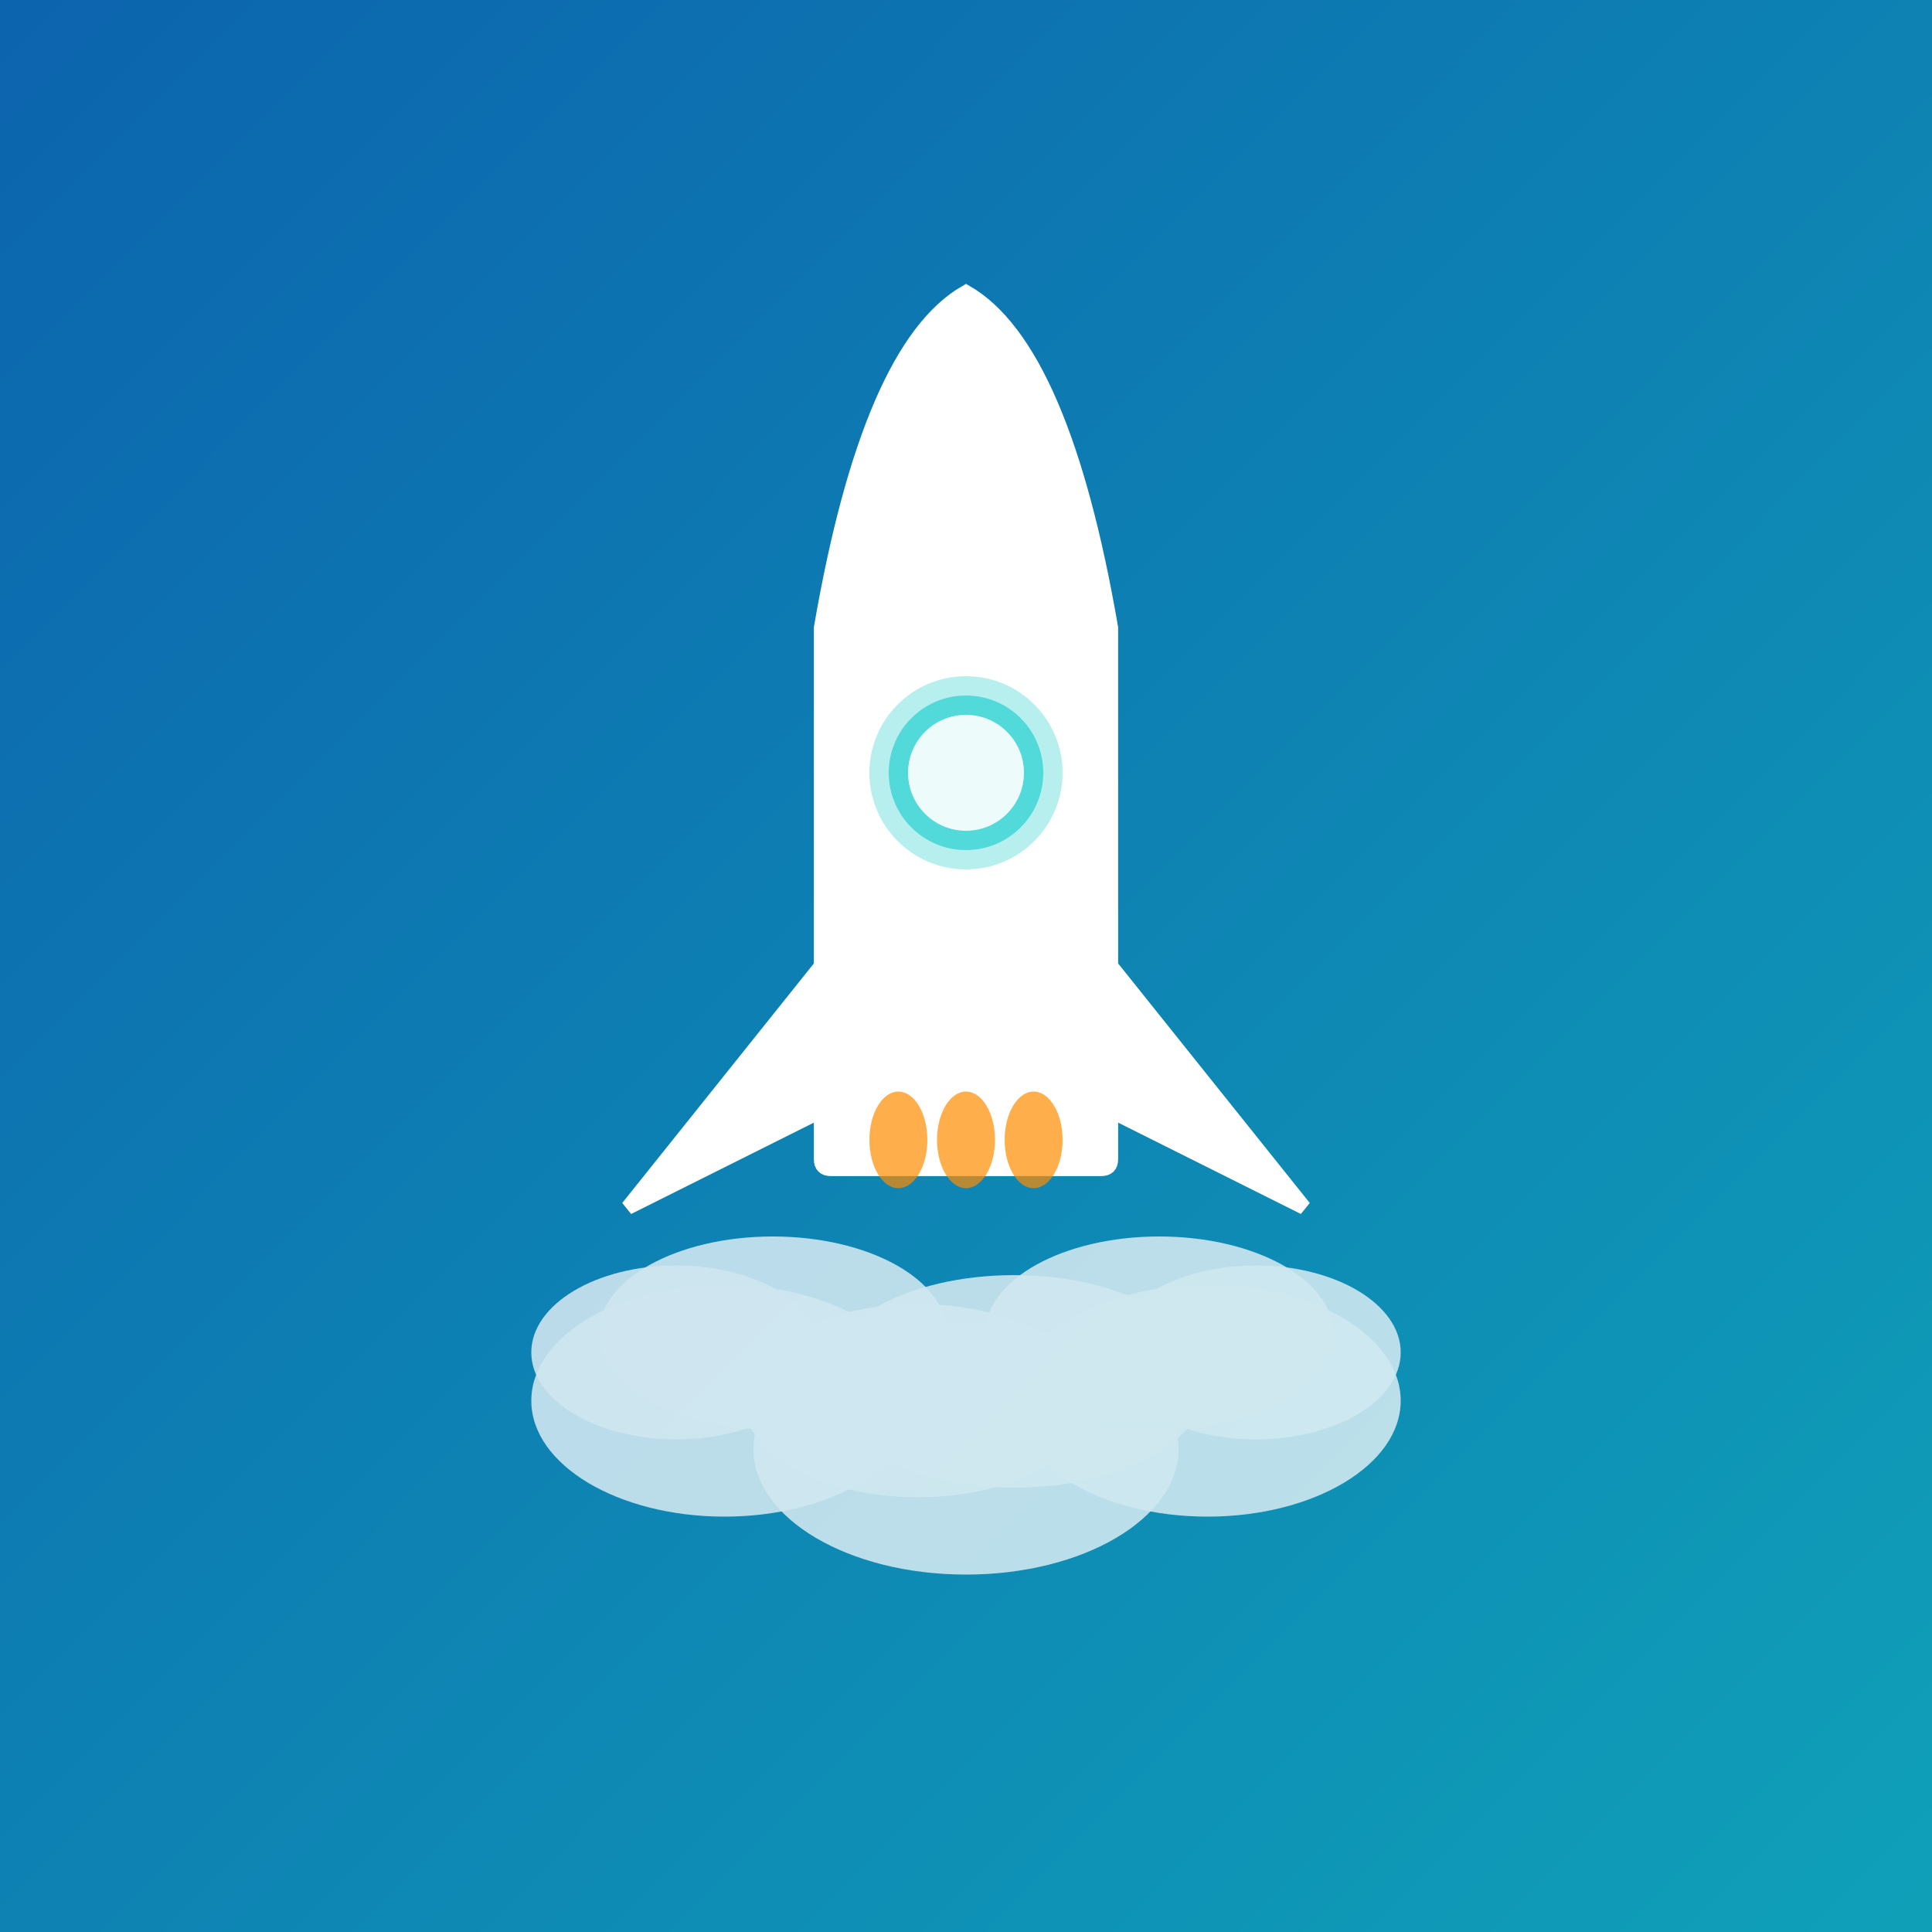
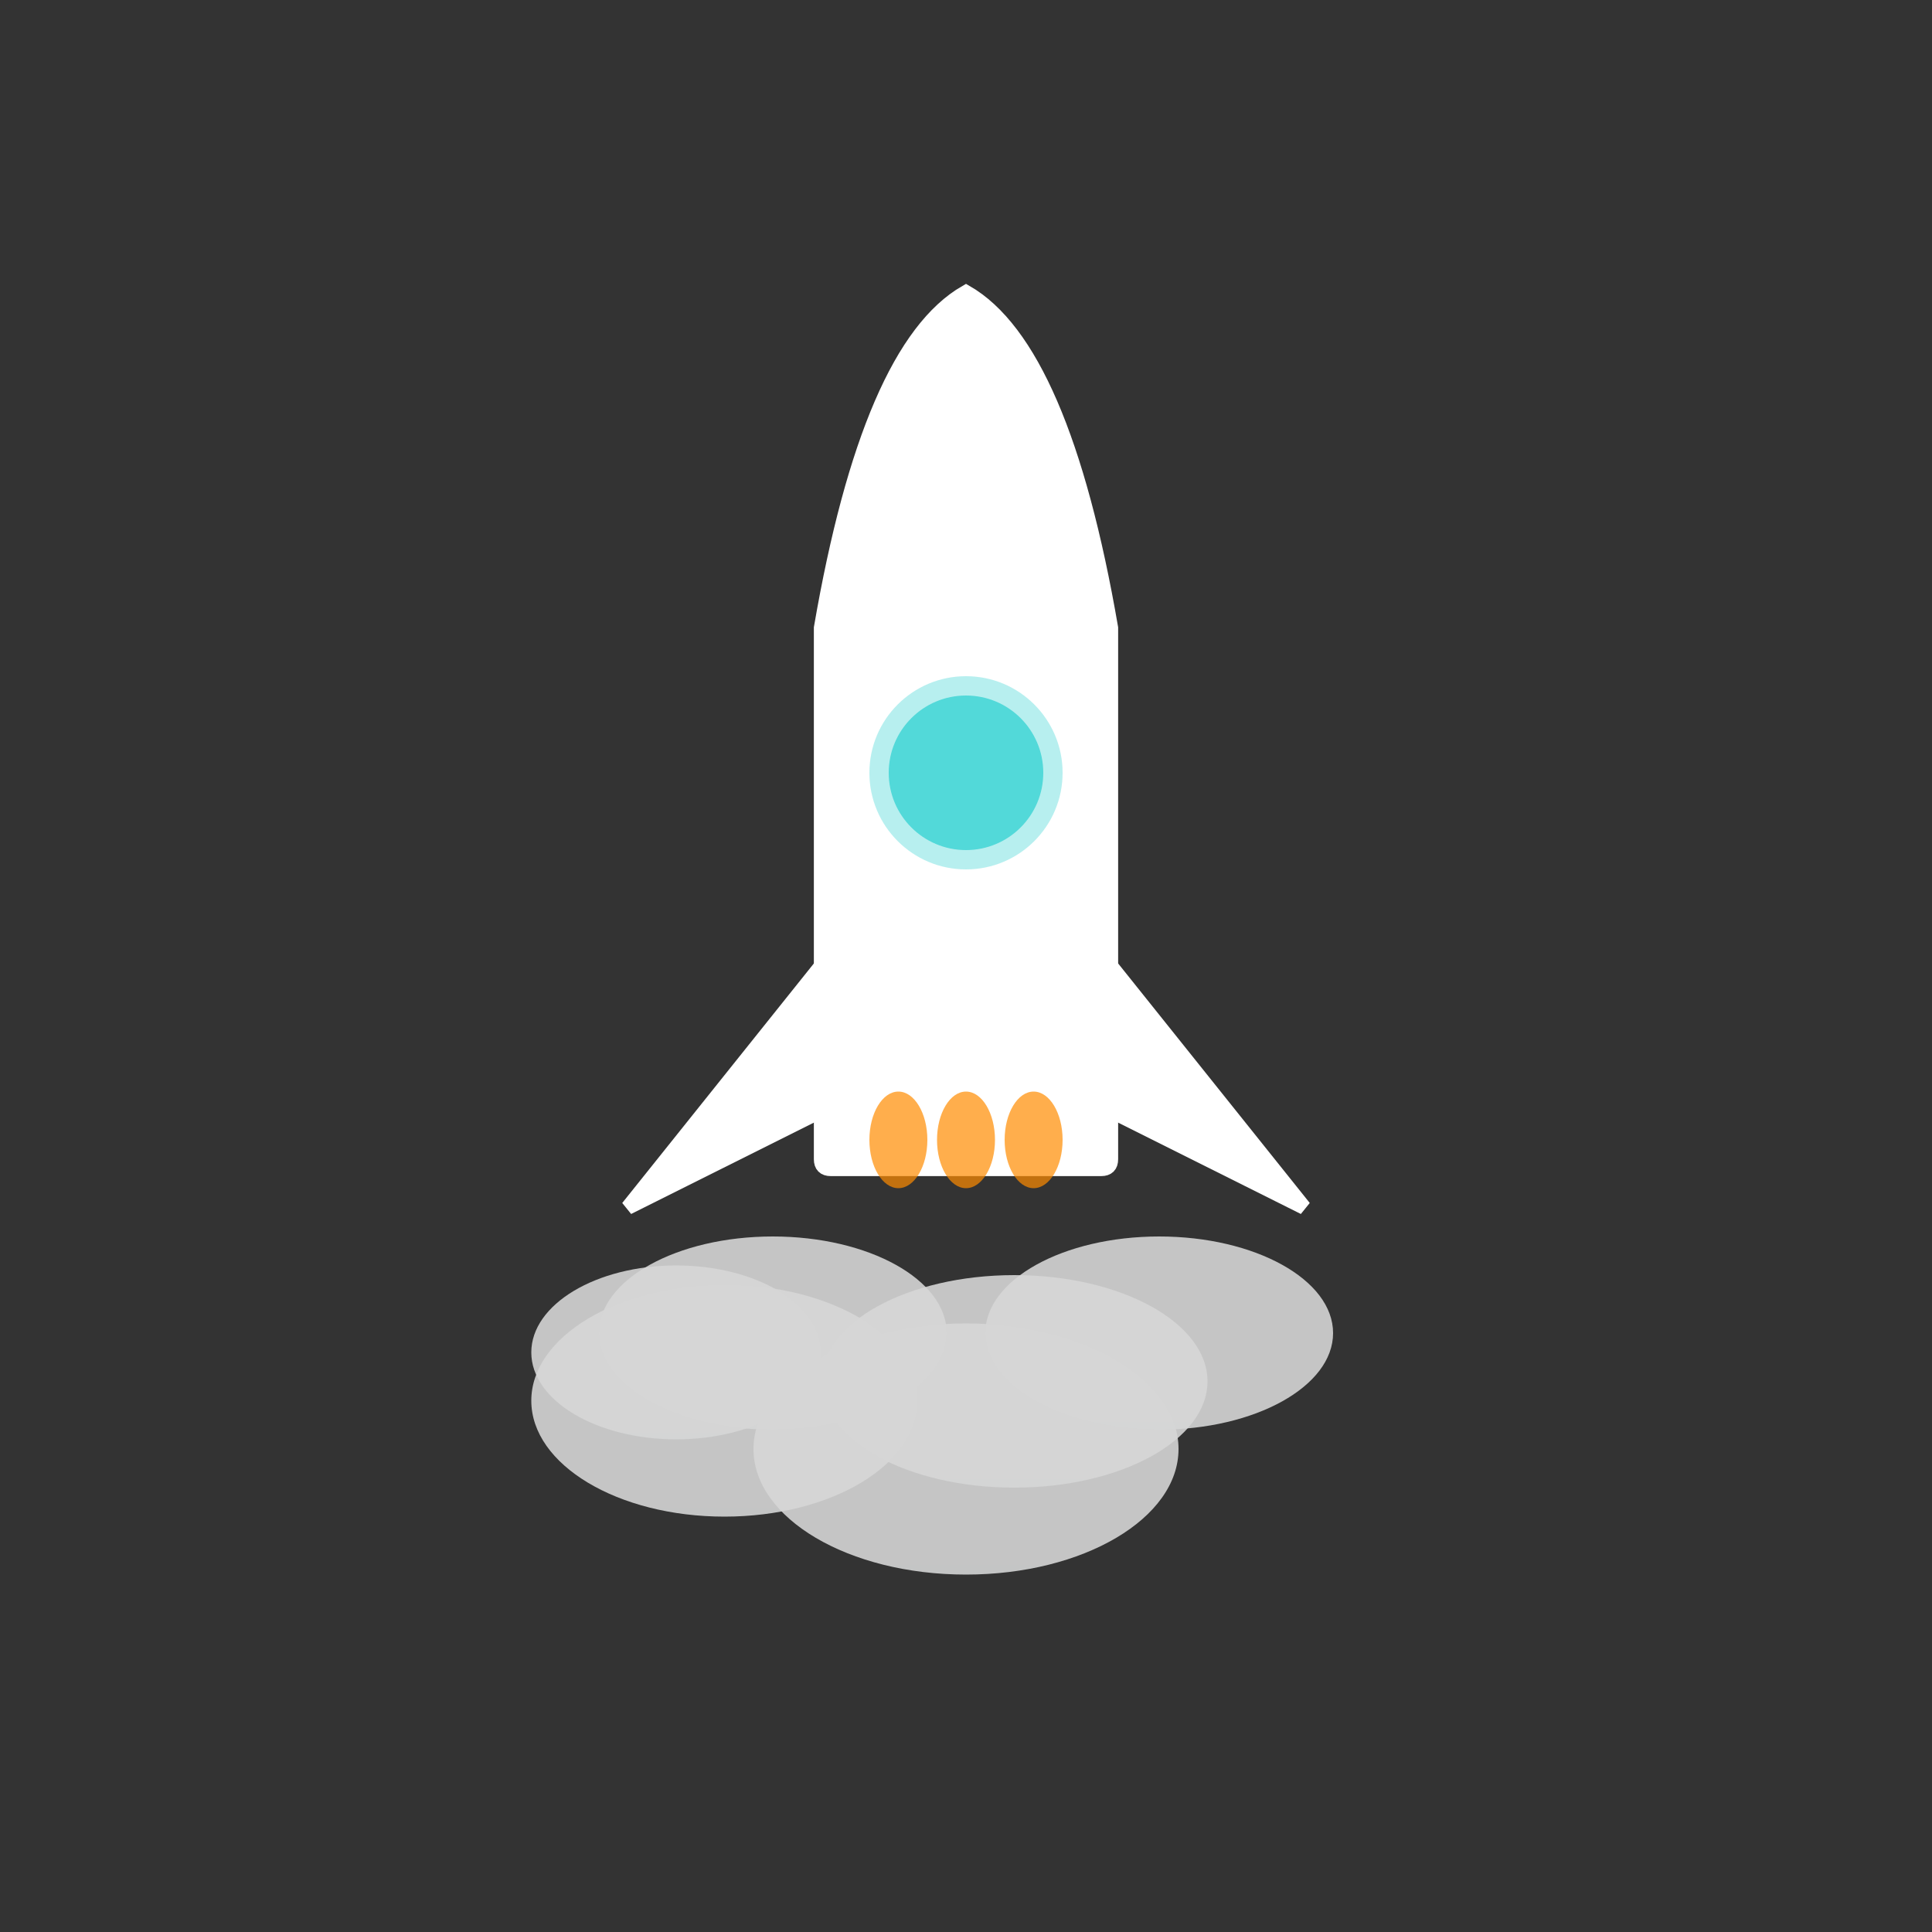
<svg xmlns="http://www.w3.org/2000/svg" width="200" height="200" viewBox="0 0 200 200" fill="none">
  <rect x="0" y="0" width="200" height="200" fill="#333333" stroke="none" />
-   <rect width="200" height="200" fill="url(#paint0_linear_896_388)" />
  <g opacity="0.8">
    <path d="M75 157C86.046 157 95 151.627 95 145C95 138.373 86.046 133 75 133C63.954 133 55 138.373 55 145C55 151.627 63.954 157 75 157Z" fill="url(#paint1_linear_896_388)" />
    <path d="M80 148C89.941 148 98 143.523 98 138C98 132.477 89.941 128 80 128C70.059 128 62 132.477 62 138C62 143.523 70.059 148 80 148Z" fill="url(#paint2_linear_896_388)" />
    <path d="M70 149C78.284 149 85 144.971 85 140C85 135.029 78.284 131 70 131C61.716 131 55 135.029 55 140C55 144.971 61.716 149 70 149Z" fill="url(#paint3_linear_896_388)" />
    <path d="M100 163C112.15 163 122 157.18 122 150C122 142.82 112.15 137 100 137C87.85 137 78 142.82 78 150C78 157.18 87.85 163 100 163Z" fill="url(#paint4_linear_896_388)" />
    <path d="M105 154C116.046 154 125 149.075 125 143C125 136.925 116.046 132 105 132C93.954 132 85 136.925 85 143C85 149.075 93.954 154 105 154Z" fill="url(#paint5_linear_896_388)" />
-     <path d="M95 155C104.941 155 113 150.523 113 145C113 139.477 104.941 135 95 135C85.059 135 77 139.477 77 145C77 150.523 85.059 155 95 155Z" fill="url(#paint6_linear_896_388)" />
-     <path d="M125 157C136.046 157 145 151.627 145 145C145 138.373 136.046 133 125 133C113.954 133 105 138.373 105 145C105 151.627 113.954 157 125 157Z" fill="url(#paint7_linear_896_388)" />
    <path d="M120 148C129.941 148 138 143.523 138 138C138 132.477 129.941 128 120 128C110.059 128 102 132.477 102 138C102 143.523 110.059 148 120 148Z" fill="url(#paint8_linear_896_388)" />
-     <path d="M130 149C138.284 149 145 144.971 145 140C145 135.029 138.284 131 130 131C121.716 131 115 135.029 115 140C115 144.971 121.716 149 130 149Z" fill="url(#paint9_linear_896_388)" />
  </g>
  <path d="M85 120V65C88.333 45.667 93.333 34.083 100 30.25C106.667 34.083 111.667 45.667 115 65V120C115 120.667 114.667 121 114 121H86C85.333 121 85 120.667 85 120Z" fill="url(#paint10_linear_896_388)" stroke="white" stroke-width="1.5" />
  <path opacity="0.3" d="M100 90C105.523 90 110 85.523 110 80C110 74.477 105.523 70 100 70C94.477 70 90 74.477 90 80C90 85.523 94.477 90 100 90Z" fill="#0FC9C9" />
  <path opacity="0.6" d="M100 88C104.418 88 108 84.418 108 80C108 75.582 104.418 72 100 72C95.582 72 92 75.582 92 80C92 84.418 95.582 88 100 88Z" fill="#0FC9C9" />
-   <path opacity="0.9" d="M100 86C103.314 86 106 83.314 106 80C106 76.686 103.314 74 100 74C96.686 74 94 76.686 94 80C94 83.314 96.686 86 100 86Z" fill="white" />
  <path d="M85 100L65 125L85 115V100Z" fill="url(#paint11_linear_896_388)" stroke="white" stroke-width="1.5" />
  <path d="M115 100L135 125L115 115V100Z" fill="url(#paint12_linear_896_388)" stroke="white" stroke-width="1.5" />
  <path opacity="0.7" d="M93 123C94.657 123 96 120.761 96 118C96 115.239 94.657 113 93 113C91.343 113 90 115.239 90 118C90 120.761 91.343 123 93 123Z" fill="#FF8C00" />
  <path opacity="0.7" d="M100 123C101.657 123 103 120.761 103 118C103 115.239 101.657 113 100 113C98.343 113 97 115.239 97 118C97 120.761 98.343 123 100 123Z" fill="#FF8C00" />
  <path opacity="0.7" d="M107 123C108.657 123 110 120.761 110 118C110 115.239 108.657 113 107 113C105.343 113 104 115.239 104 118C104 120.761 105.343 123 107 123Z" fill="#FF8C00" />
  <defs>
    <linearGradient id="paint0_linear_896_388" x1="-8.41878e-07" y1="3.5" x2="197" y2="200" gradientUnits="userSpaceOnUse">
      <stop stop-color="#0C64AE" />
      <stop offset="1" stop-color="#0FA0B8" />
    </linearGradient>
    <linearGradient id="paint1_linear_896_388" x1="55" y1="133" x2="55" y2="2533" gradientUnits="userSpaceOnUse">
      <stop stop-color="white" stop-opacity="0.9" />
      <stop offset="1" stop-color="#E0F7FF" stop-opacity="0.6" />
    </linearGradient>
    <linearGradient id="paint2_linear_896_388" x1="62" y1="128" x2="62" y2="2128" gradientUnits="userSpaceOnUse">
      <stop stop-color="white" stop-opacity="0.9" />
      <stop offset="1" stop-color="#E0F7FF" stop-opacity="0.6" />
    </linearGradient>
    <linearGradient id="paint3_linear_896_388" x1="55" y1="131" x2="55" y2="1931" gradientUnits="userSpaceOnUse">
      <stop stop-color="white" stop-opacity="0.9" />
      <stop offset="1" stop-color="#E0F7FF" stop-opacity="0.6" />
    </linearGradient>
    <linearGradient id="paint4_linear_896_388" x1="78" y1="137" x2="78" y2="2737" gradientUnits="userSpaceOnUse">
      <stop stop-color="white" stop-opacity="0.9" />
      <stop offset="1" stop-color="#E0F7FF" stop-opacity="0.6" />
    </linearGradient>
    <linearGradient id="paint5_linear_896_388" x1="85" y1="132" x2="85" y2="2332" gradientUnits="userSpaceOnUse">
      <stop stop-color="white" stop-opacity="0.9" />
      <stop offset="1" stop-color="#E0F7FF" stop-opacity="0.6" />
    </linearGradient>
    <linearGradient id="paint6_linear_896_388" x1="77" y1="135" x2="77" y2="2135" gradientUnits="userSpaceOnUse">
      <stop stop-color="white" stop-opacity="0.9" />
      <stop offset="1" stop-color="#E0F7FF" stop-opacity="0.6" />
    </linearGradient>
    <linearGradient id="paint7_linear_896_388" x1="105" y1="133" x2="105" y2="2533" gradientUnits="userSpaceOnUse">
      <stop stop-color="white" stop-opacity="0.9" />
      <stop offset="1" stop-color="#E0F7FF" stop-opacity="0.6" />
    </linearGradient>
    <linearGradient id="paint8_linear_896_388" x1="102" y1="128" x2="102" y2="2128" gradientUnits="userSpaceOnUse">
      <stop stop-color="white" stop-opacity="0.9" />
      <stop offset="1" stop-color="#E0F7FF" stop-opacity="0.6" />
    </linearGradient>
    <linearGradient id="paint9_linear_896_388" x1="115" y1="131" x2="115" y2="1931" gradientUnits="userSpaceOnUse">
      <stop stop-color="white" stop-opacity="0.9" />
      <stop offset="1" stop-color="#E0F7FF" stop-opacity="0.6" />
    </linearGradient>
    <linearGradient id="paint10_linear_896_388" x1="85" y1="30.25" x2="5493.9" y2="1818.32" gradientUnits="userSpaceOnUse">
      <stop stop-color="white" />
      <stop offset="1" stop-color="#E0F7FF" />
    </linearGradient>
    <linearGradient id="paint11_linear_896_388" x1="65" y1="100" x2="2504.02" y2="2051.22" gradientUnits="userSpaceOnUse">
      <stop stop-color="white" />
      <stop offset="1" stop-color="#E0F7FF" />
    </linearGradient>
    <linearGradient id="paint12_linear_896_388" x1="115" y1="100" x2="2554.02" y2="2051.22" gradientUnits="userSpaceOnUse">
      <stop stop-color="white" />
      <stop offset="1" stop-color="#E0F7FF" />
    </linearGradient>
  </defs>
</svg>